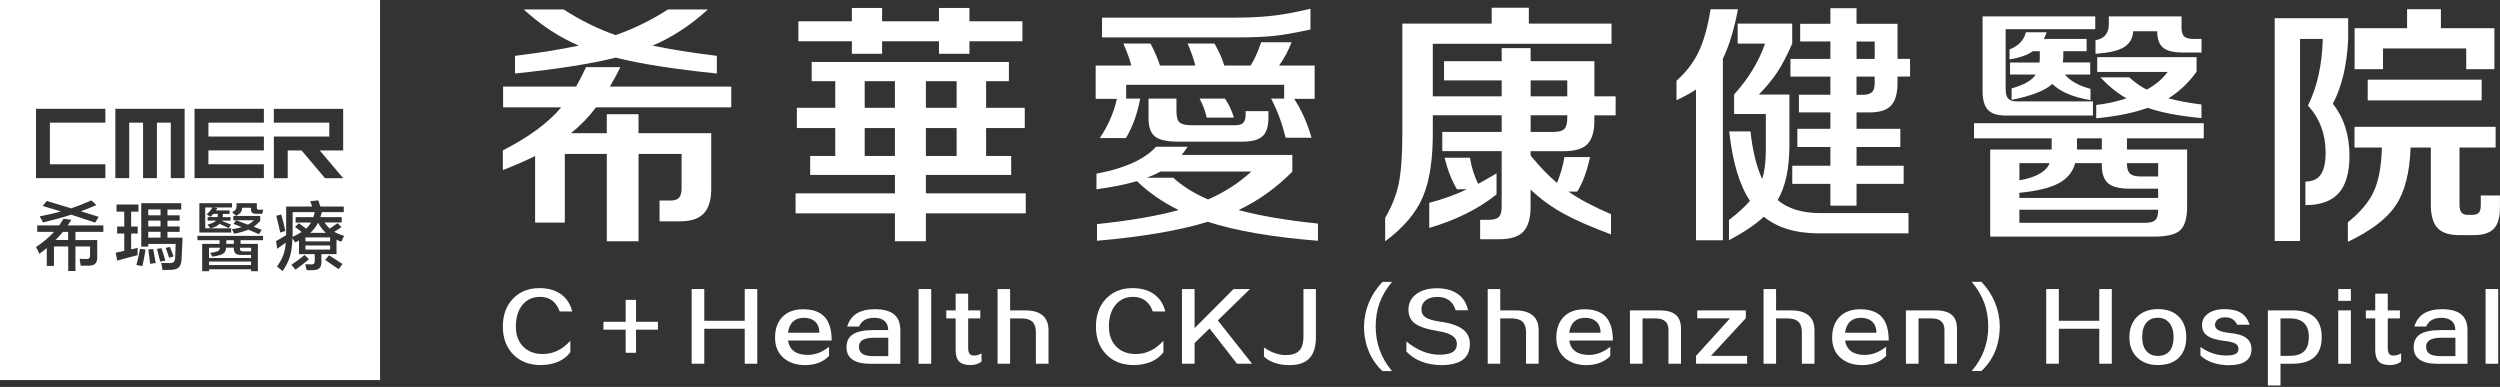
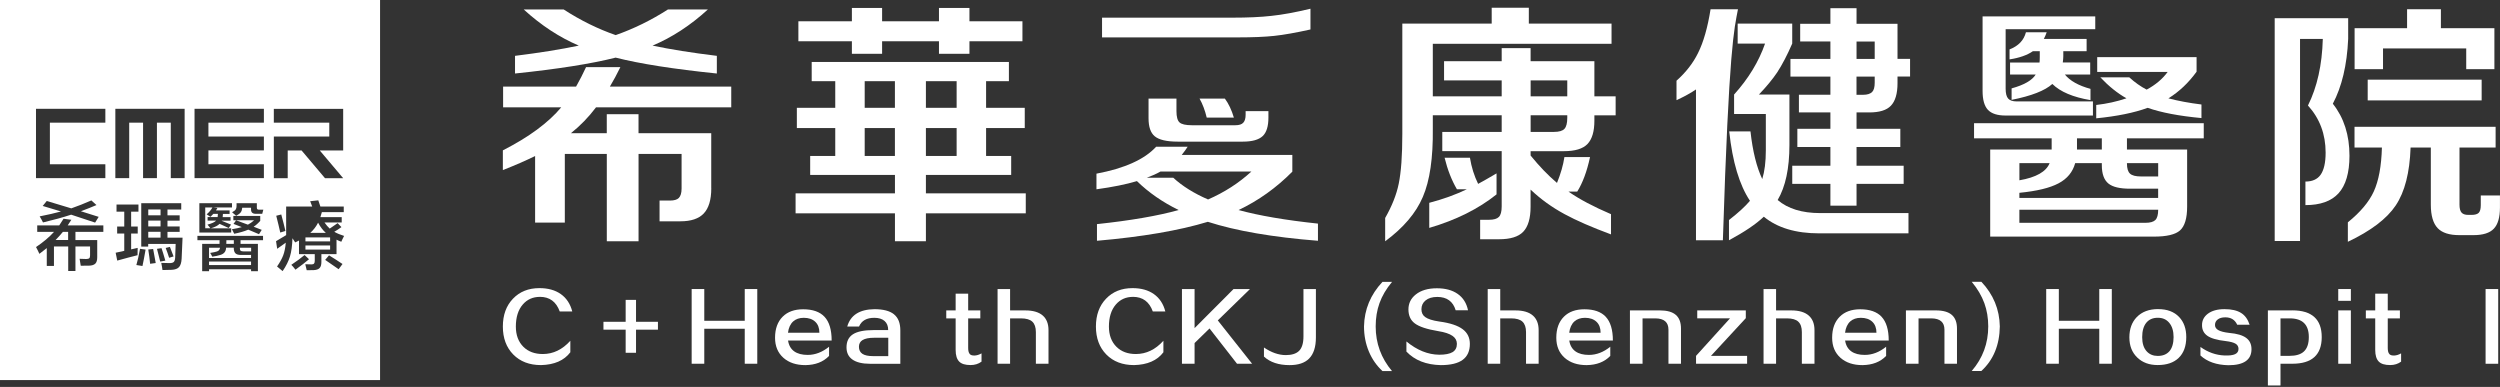
<svg xmlns="http://www.w3.org/2000/svg" width="252" height="39" viewBox="0 0 252 39" fill="none">
  <rect x="0" y="0" width="252" height="39" fill="#333333" stroke="none" />
  <path d="M72.258 7.41V5.629C69.71 5.319 67.552 4.974 65.778 4.597C67.741 3.772 69.599 2.557 71.353 0.956H67.326C65.638 2.039 63.883 2.899 62.06 3.539C60.27 2.918 58.525 2.059 56.821 0.956H52.793C54.548 2.557 56.399 3.769 58.343 4.597C56.553 4.974 54.411 5.319 51.914 5.629V7.41C56.217 6.962 59.599 6.429 62.057 5.808C64.5 6.429 67.901 6.962 72.255 7.41H72.258Z" fill="white" />
  <path d="M71.693 18.976V13.426H64.363V11.514H61.163V13.426H57.551C58.497 12.669 59.341 11.799 60.08 10.818H73.71V8.727H61.477C61.838 8.126 62.189 7.471 62.535 6.764H59.076C58.766 7.435 58.43 8.091 58.069 8.727H50.713V10.818H56.573C55.281 12.365 53.322 13.813 50.688 15.156V17.144C51.96 16.645 53.044 16.172 53.939 15.725V22.435H56.934V15.517H61.166V24.321H64.366V15.517H68.704V19.001C68.704 19.449 68.609 19.768 68.42 19.957C68.247 20.13 67.956 20.216 67.541 20.216H66.483V22.307H68.599C69.647 22.307 70.424 22.048 70.923 21.533C71.438 20.999 71.697 20.149 71.697 18.979L71.693 18.976Z" fill="white" />
  <path d="M90.207 24.317H93.331V21.504H103.397V19.49H93.331V17.633H101.927V15.721H99.398V12.908H103.295V10.868H99.398V8.183H101.697V6.246H81.819V8.183H84.194V10.868H80.323V12.908H84.194V15.721H81.666V17.633H90.211V19.49H80.195V21.504H90.211V24.317H90.207ZM93.331 8.183H96.428V10.868H93.331V8.183ZM93.331 12.908H96.428V15.721H93.331V12.908ZM87.161 8.183H90.207V10.868H87.161V8.183ZM87.161 15.721V12.908H90.207V15.721H87.161Z" fill="white" />
  <path d="M85.87 5.422H88.916V4.159H94.648V5.422H97.72V4.159H103.062V2.145H97.72V0.802H94.648V2.145H88.916V0.802H85.87V2.145H80.477V4.159H85.87V5.422Z" fill="white" />
  <path d="M130.267 17.297V15.619H119.116C119.391 15.274 119.589 14.999 119.711 14.794H116.537C115.367 16.067 113.362 16.971 110.523 17.505V19.081C112.157 18.857 113.519 18.582 114.602 18.256C115.788 19.41 117.192 20.382 118.809 21.172C116.709 21.757 113.966 22.23 110.575 22.591V24.27C115.133 23.873 118.861 23.237 121.75 22.358C124.573 23.269 128.272 23.908 132.85 24.27V22.54C129.598 22.195 126.929 21.741 124.848 21.172C126.843 20.226 128.652 18.934 130.27 17.301L130.267 17.297ZM118.263 17.914H115.603C116.118 17.726 116.575 17.518 116.971 17.294H126.136C124.88 18.448 123.426 19.385 121.773 20.107C120.344 19.487 119.174 18.755 118.263 17.914Z" fill="white" />
  <path d="M123.468 9.939H120.914C121.224 10.489 121.464 11.125 121.637 11.851H124.373C124.149 11.093 123.849 10.457 123.468 9.939Z" fill="white" />
  <path d="M115.773 9.939V11.928C115.773 12.787 115.981 13.392 116.394 13.734C116.825 14.095 117.599 14.277 118.718 14.277H125.274C126.22 14.277 126.892 14.088 127.288 13.708C127.665 13.347 127.857 12.727 127.857 11.851V11.205H125.559V11.566C125.559 11.928 125.482 12.196 125.325 12.365C125.172 12.538 124.903 12.624 124.526 12.624H120.137C119.517 12.624 119.104 12.528 118.897 12.34C118.689 12.151 118.587 11.771 118.587 11.205V9.939H115.773Z" fill="white" />
-   <path d="M110.858 13.915H113.492C114.147 12.848 114.627 11.524 114.937 9.938H113.517V8.545H129.444V9.938H128.127C128.747 11.108 129.236 12.425 129.597 13.886H132.206C131.774 12.39 131.189 11.083 130.451 9.964H132.516V6.607H128.929C129.412 5.952 129.834 5.172 130.195 4.258H127.123C126.797 5.239 126.442 6.022 126.065 6.607H123.405C123.216 5.952 122.89 5.214 122.424 4.389H119.713C120.074 5.233 120.333 5.971 120.486 6.607H116.925C116.737 5.987 116.417 5.249 115.969 4.389H113.233C113.629 5.284 113.895 6.022 114.032 6.607H110.445V9.964H112.587C112.242 11.428 111.666 12.742 110.858 13.912V13.915Z" fill="white" />
  <path d="M128.454 3.615C129.416 3.513 130.631 3.296 132.095 2.97V0.879C130.599 1.24 129.282 1.483 128.147 1.601C127.079 1.723 125.762 1.781 124.199 1.781H111.086V3.769H124.768C126.283 3.769 127.514 3.718 128.46 3.615H128.454Z" fill="white" />
  <path d="M160.714 6.17H154.285V4.853H151.37V6.17H145.561V8.107H151.37V9.709H144.427V4.418H162.443V2.379H154.106V0.777H150.363V2.379H141.354V13.503C141.354 15.671 141.233 17.343 140.993 18.513C140.769 19.616 140.312 20.766 139.625 21.971V24.321C141.466 22.962 142.732 21.473 143.42 19.855C144.126 18.222 144.462 15.923 144.427 12.963V11.62H151.37V13.299H145.382V15.236H151.37V20.811C151.37 21.326 151.274 21.681 151.085 21.869C150.897 22.058 150.567 22.154 150.104 22.154H149.199V24.116H151.108C152.243 24.116 153.051 23.867 153.534 23.369C154.033 22.851 154.282 22.01 154.282 20.84V19.11C155.299 20.076 156.44 20.901 157.715 21.588C158.885 22.224 160.442 22.905 162.389 23.627V21.588C160.618 20.83 159.189 20.073 158.105 19.315H158.984C159.534 18.436 159.966 17.276 160.276 15.831H157.693C157.572 16.639 157.322 17.509 156.945 18.439C156.05 17.681 155.164 16.761 154.285 15.677V15.239H157.642C158.761 15.239 159.554 14.999 160.017 14.517C160.481 14.034 160.714 13.251 160.714 12.167V11.624H162.856V9.712H160.714V6.176V6.17ZM157.981 11.876C157.981 12.41 157.885 12.781 157.696 12.986C157.508 13.193 157.153 13.296 156.638 13.296H154.288V11.617H157.981V11.876ZM157.981 9.709H154.288V8.107H157.981V9.709Z" fill="white" />
  <path d="M144.062 22.975C146.764 22.183 149.027 21.057 150.852 19.593V17.477C150.095 17.924 149.475 18.276 148.995 18.535C148.599 17.726 148.324 16.85 148.17 15.901H145.616C145.91 17.106 146.323 18.164 146.856 19.075H147.863C146.761 19.609 145.498 20.066 144.069 20.444V22.972L144.062 22.975Z" fill="white" />
  <path d="M192.378 21.479H183.472C181.647 21.479 180.221 21.041 179.188 20.162C179.981 18.819 180.374 16.968 180.374 14.612V9.526H177.302C178.06 8.733 178.67 7.995 179.134 7.308C179.652 6.515 180.157 5.543 180.656 4.392V2.378H175.157V4.392H177.919C177.283 6.218 176.241 7.928 174.796 9.529V11.492H177.996V15.159C177.996 16.313 177.874 17.275 177.635 18.049C177.066 16.844 176.669 15.245 176.449 13.247H174.307C174.633 16.31 175.33 18.643 176.397 20.242C175.899 20.827 175.192 21.473 174.281 22.179V24.218C175.848 23.375 177.018 22.585 177.791 21.843C179.15 22.962 181.01 23.522 183.366 23.522H192.375V21.482L192.378 21.479Z" fill="white" />
-   <path d="M173.666 24.216V5.914C174.286 4.658 174.794 2.999 175.187 0.934H172.425C172.131 2.775 171.713 4.246 171.16 5.349C170.661 6.365 169.938 7.292 168.992 8.136V10.099C169.801 9.722 170.456 9.36 170.955 9.015V24.219H173.666V24.216Z" fill="white" />
+   <path d="M173.666 24.216C174.286 4.658 174.794 2.999 175.187 0.934H172.425C172.131 2.775 171.713 4.246 171.16 5.349C170.661 6.365 169.938 7.292 168.992 8.136V10.099C169.801 9.722 170.456 9.36 170.955 9.015V24.219H173.666V24.216Z" fill="white" />
  <path d="M184.504 5.94H180.477V7.72H184.504V9.552H181.33V11.333H184.504V12.986H181.173V14.817H184.504V16.703H180.659V18.535H184.504V20.728H187.139V18.535H191.889V16.703H187.139V14.817H191.553V12.986H187.139V11.333H188.43C189.447 11.333 190.169 11.109 190.597 10.662C191.045 10.198 191.269 9.44 191.269 8.389V7.717H192.535V5.937H191.269V2.401H187.139V0.825H184.504V2.401H181.458V4.182H184.504V5.937V5.94ZM187.139 4.185H188.97V5.94H187.139V4.185ZM187.139 7.72H188.97V8.341C188.97 8.788 188.884 9.098 188.711 9.271C188.523 9.459 188.222 9.555 187.807 9.555H187.135V7.724L187.139 7.72Z" fill="white" />
  <path d="M214.396 13.941H222.138V12.419H198.984V13.941H206.807V15.076H200.612V23.851H217.107C218.398 23.851 219.274 23.643 219.741 23.231C220.224 22.799 220.463 22 220.463 20.83V15.073H214.396V13.938V13.941ZM209.361 15.025V13.941H211.864V15.076H209.361V15.025ZM203.556 16.444H206.602C206.257 17.304 205.244 17.883 203.556 18.174V16.444ZM217.26 22.176C217.072 22.364 216.736 22.46 216.253 22.46H203.553V21.143H217.545C217.545 21.642 217.449 21.987 217.26 22.176ZM217.545 19.954H203.553V19.436C205.308 19.264 206.625 18.947 207.501 18.48C208.38 18.017 208.936 17.336 209.179 16.441H211.864V16.649C211.864 17.528 212.088 18.145 212.535 18.506C212.964 18.851 213.689 19.021 214.703 19.021H217.541V19.951L217.545 19.954ZM217.545 16.444V17.787H215.815C215.281 17.787 214.911 17.694 214.706 17.502C214.498 17.314 214.396 16.968 214.396 16.47V16.444H217.545Z" fill="white" />
  <path d="M202.77 8.906V10.066C204.765 9.67 206.133 9.136 206.875 8.464C207.684 9.257 208.966 9.798 210.721 10.092V8.957C209.515 8.631 208.655 8.148 208.138 7.512H210.692V6.297H207.93C207.965 6.022 207.981 5.808 207.981 5.651V5.162H210.331V3.922H206.021C206.143 3.682 206.236 3.458 206.306 3.251H204.215C204.007 4.059 203.458 4.635 202.562 4.98V5.987C203.56 5.834 204.343 5.559 204.912 5.162H205.609V5.757C205.609 6.016 205.599 6.195 205.583 6.3H202.614V7.515H205.197C204.835 8.1 204.027 8.564 202.77 8.909V8.906Z" fill="white" />
-   <path d="M215.021 3.152H217.447C217.447 3.926 217.646 4.479 218.042 4.805C218.438 5.131 219.1 5.294 220.03 5.294H221.913V3.926H221.216C220.702 3.926 220.356 3.849 220.184 3.692C219.995 3.52 219.899 3.219 219.899 2.788V1.653H212.569V2.426C212.569 3.357 212.122 3.897 211.227 4.053V5.422C212.534 5.335 213.48 5.121 214.065 4.776C214.666 4.415 214.986 3.871 215.021 3.149V3.152Z" fill="white" />
  <path d="M211.297 11.927C213.397 11.719 215.127 11.367 216.485 10.869C217.863 11.351 219.669 11.693 221.907 11.901V10.533C220.667 10.38 219.557 10.172 218.576 9.913C219.66 9.242 220.606 8.346 221.415 7.228V5.757H211.399V7.253H218.499C217.981 7.96 217.278 8.554 216.383 9.034C215.782 8.724 215.197 8.311 214.628 7.793H211.712C212.556 8.688 213.432 9.395 214.347 9.91C213.381 10.236 212.368 10.46 211.3 10.581V11.924L211.297 11.927Z" fill="white" />
  <path d="M202.165 11.643H210.968V10.223H203.277C202.881 10.223 202.596 10.127 202.427 9.939C202.254 9.75 202.168 9.414 202.168 8.932V2.944H211.202V1.653H199.844V9.165C199.844 10.06 200.026 10.696 200.387 11.077C200.748 11.457 201.343 11.646 202.168 11.646L202.165 11.643Z" fill="white" />
  <path d="M250.062 19.699V20.68C250.062 21.057 249.991 21.316 249.854 21.454C249.716 21.591 249.477 21.661 249.131 21.661H248.796C248.486 21.661 248.262 21.585 248.124 21.428C247.987 21.275 247.917 21.006 247.917 20.629V14.872H251.558V12.781H237.335V14.872H240.097C240.046 16.748 239.771 18.228 239.273 19.312C238.79 20.36 237.92 21.393 236.664 22.41V24.372C238.988 23.269 240.596 22.048 241.491 20.706C242.402 19.347 242.901 17.4 242.987 14.872H245.027V20.629C245.027 21.729 245.26 22.521 245.724 23.004C246.171 23.468 246.894 23.701 247.891 23.701H249.336C250.282 23.701 250.963 23.487 251.375 23.055C251.788 22.624 251.996 21.911 251.996 20.913V19.702H250.058L250.062 19.699Z" fill="white" />
  <path d="M240.208 4.882H248.596V6.972H251.435V2.842H246.042V0.931H242.634V2.842H237.344V6.972H240.208V4.882Z" fill="white" />
  <path d="M250.15 8.03H238.664V10.121H250.15V8.03Z" fill="white" />
  <path d="M231.84 3.925H234.139C234.068 6.54 233.57 8.778 232.642 10.635C233.828 11.943 234.423 13.525 234.423 15.386C234.423 16.402 234.25 17.15 233.908 17.63C233.582 18.077 233.074 18.301 232.387 18.301V20.676C233.883 20.676 234.995 20.28 235.718 19.49C236.456 18.682 236.827 17.416 236.827 15.696C236.827 13.615 236.268 11.866 235.149 10.456C236.06 8.736 236.578 6.56 236.696 3.925V1.835H229.289V24.292H231.843V3.925H231.84Z" fill="white" />
-   <path d="M30.131 22.502C30.352 22.662 30.595 22.844 30.854 23.045C31.052 22.87 31.218 22.665 31.353 22.428H29.799V21.885H31.592C31.647 21.725 31.688 21.556 31.724 21.38H29.499V23.397C29.499 23.557 29.499 23.717 29.492 23.87C29.857 23.704 30.16 23.544 30.403 23.387C30.186 23.208 29.965 23.036 29.738 22.876L30.135 22.499L30.131 22.502Z" fill="white" />
  <path d="M33.276 24.743H30.789V25.158H33.276V24.743Z" fill="white" />
  <path d="M31.273 23.471H32.843C32.555 23.221 32.293 22.879 32.063 22.448C31.862 22.844 31.599 23.186 31.277 23.471H31.273Z" fill="white" />
  <path d="M33.276 23.931H30.789V24.331H33.276V23.931Z" fill="white" />
  <path d="M23.57 24.215H22.819C22.819 24.394 22.819 24.519 22.812 24.583H23.57V24.215Z" fill="white" />
  <path d="M25.306 26.363H21.07V26.718H25.306V26.363Z" fill="white" />
  <path d="M20.911 22.643C21.359 22.522 21.65 22.387 21.787 22.237H20.927V21.882H21.937C21.947 21.812 21.957 21.703 21.966 21.559H21.503C21.445 21.63 21.349 21.729 21.215 21.86C21.081 21.761 20.953 21.674 20.831 21.604C21.081 21.393 21.276 21.163 21.416 20.91H20.688V23.011H21.209C21.141 22.912 21.042 22.787 20.911 22.643Z" fill="white" />
  <path d="M16.183 22.236H14.945V22.824H16.183V22.236Z" fill="white" />
  <path d="M16.183 21.114H14.945V21.703H16.183V21.114Z" fill="white" />
  <path d="M22.183 24.97H21.07V26.009H25.306V25.699H24.293C24.027 25.699 23.839 25.645 23.73 25.533C23.621 25.421 23.564 25.238 23.564 24.983V24.967H22.79C22.781 25.334 22.598 25.574 22.24 25.689C21.991 25.769 21.706 25.83 21.396 25.872C21.32 25.712 21.249 25.587 21.185 25.494C21.502 25.443 21.729 25.395 21.863 25.35C22.055 25.287 22.16 25.159 22.18 24.967L22.183 24.97Z" fill="white" />
  <path d="M24.518 25.338H25.314V24.97H24.18V25.015C24.18 25.14 24.205 25.226 24.253 25.271C24.301 25.315 24.391 25.338 24.522 25.338H24.518Z" fill="white" />
  <path d="M16.183 23.365H14.945V23.954H16.183V23.365Z" fill="white" />
  <path d="M0 38.31H38.31V0H0V38.31ZM10.415 23.375H7.605V24.196H9.801V25.929C9.801 26.229 9.737 26.444 9.613 26.568C9.482 26.702 9.264 26.773 8.964 26.779C8.746 26.785 8.471 26.785 8.139 26.785C8.129 26.674 8.091 26.44 8.024 26.085C8.27 26.101 8.491 26.108 8.689 26.108C8.839 26.108 8.941 26.079 8.999 26.025C9.053 25.974 9.079 25.881 9.079 25.737V24.842H7.605V27.319H6.876V24.842H5.438V26.808H4.715V25.008C4.543 25.149 4.293 25.341 3.97 25.587C3.865 25.35 3.75 25.123 3.631 24.903C4.364 24.41 4.968 23.902 5.444 23.375H3.753V22.719H5.972C6.096 22.544 6.24 22.32 6.406 22.048L7.193 22.154C7.11 22.288 6.988 22.476 6.825 22.719H10.418V23.375H10.415ZM4.303 20.763L4.715 20.258C6.026 20.648 6.851 20.897 7.186 21.003C7.838 20.776 8.51 20.51 9.21 20.203L9.725 20.67C9.271 20.865 8.749 21.073 8.155 21.294L9.948 21.859L9.587 22.438C8.817 22.176 8.011 21.91 7.173 21.639C6.33 21.914 5.383 22.176 4.335 22.422C4.242 22.227 4.13 22.022 3.996 21.811C4.84 21.645 5.556 21.479 6.151 21.316C5.713 21.182 5.099 20.993 4.306 20.76L4.303 20.763ZM11.659 25.475C11.793 25.449 12.084 25.389 12.525 25.286V23.541H11.809V22.834H12.525V21.335H11.745V20.619H13.957V21.335H13.219V22.834H13.883V23.541H13.219V25.136L13.877 24.986C13.867 25.366 13.864 25.612 13.864 25.724C13.257 25.875 12.576 26.057 11.818 26.268L11.659 25.478V25.475ZM14.36 26.814C14.12 26.77 13.915 26.738 13.746 26.715C13.867 26.312 13.989 25.769 14.114 25.082L14.676 25.158C14.555 25.855 14.449 26.408 14.36 26.814ZM15.133 26.587C15.085 26.111 15.021 25.631 14.945 25.149L15.437 25.098C15.485 25.325 15.571 25.794 15.696 26.514L15.133 26.59V26.587ZM15.827 25.082L16.281 25.015C16.377 25.29 16.505 25.708 16.665 26.271L16.15 26.37C16.025 25.839 15.917 25.408 15.824 25.082H15.827ZM18.308 26.076C18.289 26.466 18.202 26.747 18.049 26.92C17.899 27.086 17.652 27.179 17.31 27.198C17.016 27.214 16.706 27.22 16.377 27.22C16.358 27.044 16.316 26.805 16.256 26.498C16.511 26.514 16.789 26.52 17.087 26.52C17.294 26.52 17.435 26.482 17.512 26.408C17.595 26.332 17.643 26.188 17.656 25.97C17.665 25.779 17.681 25.318 17.707 24.586H14.938V24.858H14.238V20.485H18.269V21.118H16.882V21.706H18.11V22.24H16.882V22.828H18.11V23.371H16.882V23.96H18.401C18.362 24.983 18.33 25.692 18.308 26.082V26.076ZM16.703 24.992L17.128 24.887C17.205 25.072 17.33 25.395 17.496 25.849L17.048 25.983C16.943 25.648 16.828 25.315 16.7 24.989L16.703 24.992ZM26.517 24.215H24.247V24.583H25.996V27.339H25.309V27.144H21.073V27.339H20.379V24.583H22.128C22.131 24.462 22.134 24.34 22.134 24.215H19.9V23.777H26.514V24.215H26.517ZM23.538 22.569L23.797 22.208C24.292 22.384 24.692 22.531 24.989 22.646C25.197 22.54 25.404 22.393 25.619 22.201H23.522V21.764H26.233V22.259C26.021 22.505 25.798 22.703 25.568 22.854C25.843 22.959 26.114 23.064 26.383 23.17L26.108 23.608L25.024 23.148C24.644 23.314 24.171 23.451 23.608 23.563C23.534 23.397 23.458 23.244 23.378 23.103C23.774 23.042 24.107 22.972 24.375 22.892C24.299 22.863 24.017 22.754 23.538 22.569ZM23.381 20.913H21.488L21.914 20.968C21.875 21.047 21.827 21.127 21.77 21.207H23.144V21.562H22.473C22.463 21.712 22.454 21.821 22.444 21.885H23.24V22.24H22.358C22.358 22.24 22.358 22.259 22.352 22.262C22.674 22.384 22.988 22.508 23.291 22.639L23.052 22.985C22.46 22.71 22.154 22.569 22.134 22.563C21.955 22.745 21.661 22.895 21.252 23.013H23.304V23.442H20.095V20.485H23.384V20.913H23.381ZM26.431 21.552H25.839C25.478 21.568 25.299 21.421 25.305 21.114V20.942H24.417C24.401 21.134 24.353 21.284 24.273 21.393C24.19 21.508 24.036 21.629 23.809 21.754L23.391 21.393C23.573 21.303 23.698 21.21 23.758 21.114C23.816 21.028 23.845 20.913 23.845 20.769V20.482H25.89V20.919C25.89 21.006 25.906 21.063 25.942 21.092C25.977 21.121 26.038 21.137 26.13 21.137H26.543C26.485 21.329 26.45 21.466 26.434 21.552H26.431ZM29.365 26.693C29.906 26.332 30.35 26.002 30.702 25.708L31.149 26.13C30.807 26.421 30.353 26.773 29.784 27.185C29.605 26.949 29.468 26.785 29.365 26.696V26.693ZM34.135 27.137C33.802 26.897 33.349 26.584 32.776 26.197L33.166 25.737C33.633 26.025 34.087 26.316 34.525 26.61L34.135 27.137ZM34.445 21.882V22.425H32.709C32.888 22.681 33.064 22.886 33.237 23.042C33.505 22.866 33.77 22.684 34.033 22.492L34.416 22.892C34.176 23.068 33.934 23.224 33.694 23.365C33.972 23.525 34.304 23.662 34.685 23.781C34.57 24.001 34.474 24.196 34.403 24.369C34.215 24.299 34.055 24.228 33.921 24.158V25.619H32.396V26.402C32.396 26.683 32.338 26.888 32.223 27.012C32.102 27.144 31.897 27.217 31.603 27.23C31.482 27.236 31.255 27.236 30.916 27.236C30.868 27.035 30.82 26.834 30.772 26.635C30.903 26.645 31.111 26.651 31.402 26.651C31.523 26.651 31.606 26.622 31.654 26.568C31.702 26.514 31.728 26.418 31.728 26.28V25.619H30.139V24.247C30.056 24.292 29.928 24.356 29.755 24.436L29.48 24.014C29.455 24.765 29.372 25.379 29.228 25.852C29.087 26.319 28.841 26.811 28.489 27.329C28.301 27.163 28.112 27.006 27.927 26.862C28.215 26.447 28.422 26.073 28.547 25.74C28.681 25.385 28.767 24.957 28.806 24.462C28.342 24.788 28.055 24.992 27.94 25.078L27.825 24.311C28.31 24.03 28.649 23.828 28.844 23.701V20.817H31.469L31.267 20.283L32.083 20.194C32.194 20.52 32.265 20.728 32.294 20.817H34.65V21.383H32.444C32.399 21.559 32.351 21.725 32.294 21.888H34.455L34.445 21.882ZM27.847 21.747L28.352 21.62C28.525 22.262 28.665 22.815 28.771 23.282L28.25 23.439C28.147 22.972 28.013 22.406 27.844 21.744L27.847 21.747ZM27.601 13.765H33.192V12.368H27.601V10.971H34.592V15.165H32.23L34.592 17.962H32.76L30.398 15.165H29.001V17.962H27.604V13.768L27.601 13.765ZM19.609 10.968H26.6V12.365H21.009V13.762H26.6V15.159H21.009V16.556H26.6V17.953H19.609V10.962V10.968ZM11.62 10.968H18.611V17.959H17.215V12.368H15.818V17.959H14.421V12.368H13.024V17.959H11.627V10.968H11.62ZM3.628 10.968H10.62V12.365H5.028V16.559H10.62V17.956H3.628V10.965V10.968Z" fill="white" />
  <path d="M5.602 24.193H6.867V23.372H6.34C6.119 23.643 5.873 23.915 5.602 24.193Z" fill="white" />
  <path d="M54.421 29.922C55.4 29.922 56.068 30.414 56.422 31.399H57.685C57.487 30.631 57.1 30.046 56.525 29.64C55.956 29.241 55.24 29.043 54.373 29.043C53.277 29.043 52.388 29.397 51.707 30.11C51.026 30.82 50.688 31.757 50.688 32.917C50.688 34.078 51.036 35.02 51.736 35.733C52.433 36.443 53.366 36.801 54.533 36.801C55.873 36.769 56.86 36.341 57.49 35.51V34.349C56.685 35.241 55.761 35.685 54.712 35.685C53.9 35.685 53.255 35.446 52.765 34.966C52.254 34.461 51.998 33.777 51.998 32.917C51.998 31.974 52.231 31.232 52.698 30.692C53.139 30.181 53.715 29.925 54.418 29.925L54.421 29.922Z" fill="white" />
  <path d="M64.111 30.228H63.066V32.437H60.828V33.23H63.066V35.56H64.111V33.23H66.32V32.437H64.111V30.228Z" fill="white" />
  <path d="M75.07 32.335H70.991V29.135H69.719V36.664H70.991V33.138H75.07V36.664H76.333V29.135H75.07V32.335Z" fill="white" />
  <path d="M83.112 31.932C82.639 31.427 81.919 31.175 80.96 31.175C80.081 31.175 79.391 31.424 78.892 31.923C78.381 32.434 78.125 33.141 78.125 34.045C78.125 34.893 78.406 35.567 78.966 36.066C79.522 36.558 80.26 36.804 81.184 36.804C82.188 36.791 82.984 36.485 83.569 35.877V34.95C82.888 35.5 82.172 35.775 81.418 35.775C80.849 35.775 80.398 35.657 80.062 35.42C79.72 35.177 79.509 34.813 79.436 34.327H83.831C83.831 33.243 83.591 32.444 83.112 31.932ZM79.429 33.54C79.49 33.042 79.666 32.661 79.954 32.399C80.228 32.156 80.583 32.035 81.021 32.035C81.514 32.035 81.9 32.169 82.182 32.438C82.457 32.7 82.594 33.067 82.594 33.54H79.433H79.429Z" fill="white" />
  <path d="M90.114 31.68C89.689 31.338 89.033 31.166 88.141 31.166C86.645 31.185 85.731 31.767 85.402 32.914H86.591C86.84 32.329 87.352 32.035 88.125 32.035C88.573 32.035 88.921 32.141 89.164 32.355C89.407 32.566 89.529 32.873 89.529 33.272H88.077C87.106 33.272 86.399 33.416 85.964 33.704C85.539 33.985 85.328 34.42 85.328 35.014C85.328 35.545 85.52 35.951 85.907 36.229C86.313 36.523 86.914 36.67 87.713 36.67H90.753V33.304C90.753 32.569 90.542 32.029 90.117 31.687L90.114 31.68ZM89.535 35.897H88.02C87.521 35.897 87.157 35.82 86.927 35.663C86.696 35.507 86.581 35.27 86.581 34.954C86.581 34.653 86.703 34.429 86.946 34.279C87.201 34.123 87.591 34.046 88.116 34.046H89.538V35.897H89.535Z" fill="white" />
-   <path d="M93.866 29.135H92.594V36.667H93.866V29.135Z" fill="white" />
  <path d="M97.752 35.682C97.646 35.57 97.592 35.369 97.592 35.075V32.092H98.816V31.287H97.592V29.602H96.329V31.287H95.383V32.092H96.329V35.283C96.329 35.82 96.451 36.21 96.694 36.453C96.924 36.683 97.304 36.798 97.835 36.798C98.26 36.798 98.627 36.683 98.938 36.453V35.621C98.688 35.759 98.461 35.829 98.254 35.836C98.017 35.849 97.847 35.797 97.748 35.685L97.752 35.682Z" fill="white" />
  <path d="M103.361 31.287H101.817V29.135H100.555V36.667H101.817V32.092H102.911C103.441 32.092 103.825 32.204 104.062 32.428C104.298 32.652 104.416 33.003 104.416 33.476V36.667H105.689V33.281C105.689 32.639 105.497 32.15 105.12 31.814C104.726 31.466 104.141 31.29 103.361 31.29V31.287Z" fill="white" />
  <path d="M114.203 29.922C115.181 29.922 115.849 30.414 116.204 31.399H117.466C117.268 30.631 116.881 30.046 116.306 29.64C115.737 29.241 115.021 29.043 114.155 29.043C113.058 29.043 112.169 29.397 111.489 30.11C110.808 30.82 110.469 31.757 110.469 32.917C110.469 34.078 110.817 35.02 111.517 35.733C112.214 36.443 113.148 36.801 114.314 36.801C115.654 36.769 116.642 36.341 117.271 35.51V34.349C116.466 35.241 115.542 35.685 114.493 35.685C113.681 35.685 113.036 35.446 112.547 34.966C112.035 34.461 111.779 33.777 111.779 32.917C111.779 31.974 112.013 31.232 112.48 30.692C112.921 30.181 113.496 29.925 114.199 29.925L114.203 29.922Z" fill="white" />
  <path d="M125.998 29.135H124.342L120.413 33.074V29.135H119.141V36.664H120.413V34.579L121.919 33.109L124.69 36.664H126.212L122.753 32.297L125.998 29.135Z" fill="white" />
  <path d="M131.389 33.905C131.389 34.592 131.239 35.081 130.942 35.372C130.654 35.653 130.207 35.794 129.596 35.794C128.88 35.788 128.148 35.532 127.406 35.027V35.944C128.03 36.517 128.89 36.804 129.989 36.804C130.862 36.804 131.517 36.587 131.952 36.149C132.412 35.689 132.643 34.976 132.643 34.017V29.135H131.389V33.905Z" fill="white" />
  <path d="M140.315 28.413H139.353C138.148 29.698 137.527 31.194 137.492 32.904C137.492 33.815 137.658 34.663 137.988 35.449C138.307 36.203 138.761 36.855 139.353 37.405H140.315C139.218 36.101 138.669 34.602 138.669 32.907C138.669 32.054 138.796 31.271 139.052 30.561C139.314 29.826 139.736 29.11 140.315 28.419V28.413Z" fill="white" />
  <path d="M147.453 33.195C146.954 32.815 146.161 32.553 145.077 32.409C144.397 32.31 143.92 32.156 143.645 31.951C143.402 31.769 143.281 31.51 143.281 31.175C143.281 30.807 143.418 30.51 143.693 30.286C143.981 30.049 144.377 29.931 144.882 29.931C145.841 29.931 146.462 30.379 146.733 31.277H147.977C147.827 30.555 147.478 30.002 146.928 29.621C146.391 29.247 145.698 29.058 144.841 29.058C143.943 29.058 143.233 29.266 142.709 29.685C142.216 30.078 141.97 30.58 141.97 31.191C141.97 31.801 142.181 32.274 142.606 32.594C143.048 32.93 143.84 33.192 144.982 33.38C145.624 33.48 146.1 33.639 146.414 33.857C146.708 34.061 146.855 34.33 146.855 34.662C146.855 35.036 146.711 35.315 146.423 35.493C146.129 35.669 145.678 35.756 145.068 35.756C143.933 35.743 142.833 35.298 141.766 34.419V35.439C142.606 36.318 143.76 36.772 145.228 36.804C146.225 36.804 146.964 36.625 147.443 36.27C147.923 35.916 148.162 35.378 148.162 34.662C148.162 34.045 147.926 33.556 147.453 33.195Z" fill="white" />
  <path d="M152.768 31.287H151.224V29.135H149.961V36.667H151.224V32.092H152.317C152.848 32.092 153.231 32.204 153.468 32.428C153.704 32.652 153.823 33.003 153.823 33.476V36.667H155.095V33.281C155.095 32.639 154.903 32.15 154.523 31.814C154.129 31.466 153.544 31.29 152.764 31.29L152.768 31.287Z" fill="white" />
  <path d="M161.862 31.932C161.389 31.427 160.67 31.175 159.711 31.175C158.831 31.175 158.141 31.424 157.642 31.923C157.131 32.434 156.875 33.141 156.875 34.045C156.875 34.893 157.156 35.567 157.716 36.066C158.272 36.558 159.01 36.804 159.931 36.804C160.935 36.791 161.731 36.485 162.316 35.877V34.95C161.635 35.5 160.919 35.775 160.164 35.775C159.595 35.775 159.145 35.657 158.809 35.42C158.467 35.177 158.256 34.813 158.182 34.327H162.578C162.578 33.243 162.338 32.444 161.859 31.932H161.862ZM158.176 33.54C158.24 33.042 158.413 32.661 158.7 32.399C158.975 32.156 159.33 32.035 159.768 32.035C160.26 32.035 160.647 32.169 160.928 32.438C161.203 32.7 161.341 33.067 161.341 33.54H158.179H158.176Z" fill="white" />
  <path d="M167.318 31.286H164.297V36.666H165.569V32.092H166.88C167.746 32.105 168.181 32.485 168.181 33.233V36.666H169.444V33.121C169.444 32.504 169.271 32.044 168.929 31.747C168.581 31.44 168.043 31.289 167.321 31.289L167.318 31.286Z" fill="white" />
  <path d="M175.977 32.072V31.286H171.082V32.089H174.385L170.961 35.87V36.663H176.108V35.87H172.467L175.977 32.072Z" fill="white" />
  <path d="M180.572 31.287H179.028V29.135H177.766V36.667H179.028V32.092H180.122C180.652 32.092 181.036 32.204 181.272 32.428C181.509 32.652 181.627 33.003 181.627 33.476V36.667H182.9V33.281C182.9 32.639 182.708 32.15 182.327 31.814C181.934 31.466 181.349 31.29 180.569 31.29L180.572 31.287Z" fill="white" />
  <path d="M189.667 31.932C189.194 31.427 188.474 31.175 187.515 31.175C186.636 31.175 185.946 31.424 185.447 31.923C184.935 32.434 184.68 33.141 184.68 34.045C184.68 34.893 184.961 35.567 185.52 36.066C186.077 36.558 186.815 36.804 187.736 36.804C188.74 36.791 189.536 36.485 190.121 35.877V34.95C189.44 35.5 188.724 35.775 187.969 35.775C187.4 35.775 186.949 35.657 186.614 35.42C186.272 35.177 186.061 34.813 185.987 34.327H190.383C190.383 33.243 190.143 32.444 189.663 31.932H189.667ZM185.981 33.54C186.045 33.042 186.217 32.661 186.505 32.399C186.78 32.156 187.135 32.035 187.573 32.035C188.065 32.035 188.452 32.169 188.733 32.438C189.008 32.7 189.146 33.067 189.146 33.54H185.984H185.981Z" fill="white" />
  <path d="M195.138 31.286H192.117V36.666H193.389V32.092H194.7C195.566 32.105 196.001 32.485 196.001 33.233V36.666H197.264V33.121C197.264 32.504 197.091 32.044 196.749 31.747C196.401 31.44 195.864 31.289 195.141 31.289L195.138 31.286Z" fill="white" />
  <path d="M198.75 28.406C199.322 29.093 199.747 29.809 200.022 30.557C200.284 31.28 200.415 32.063 200.415 32.904C200.415 34.608 199.859 36.104 198.75 37.395H199.722C200.93 36.286 201.554 34.79 201.582 32.904C201.55 31.184 200.93 29.681 199.722 28.403H198.75V28.406Z" fill="white" />
  <path d="M211.606 32.335H207.53V29.135H206.258V36.664H207.53V33.138H211.606V36.664H212.869V29.135H211.606V32.335Z" fill="white" />
  <path d="M217.55 31.155C216.626 31.155 215.903 31.427 215.379 31.97C214.887 32.482 214.641 33.163 214.641 34.01C214.641 34.857 214.906 35.528 215.437 36.04C215.961 36.545 216.645 36.797 217.495 36.797C218.406 36.797 219.11 36.558 219.608 36.078C220.12 35.586 220.376 34.883 220.376 33.975C220.376 33.134 220.136 32.459 219.656 31.954C219.151 31.424 218.451 31.159 217.553 31.159L217.55 31.155ZM218.662 35.42C218.387 35.727 218 35.877 217.502 35.877C217.048 35.877 216.68 35.727 216.399 35.429C216.086 35.094 215.932 34.611 215.932 33.988C215.932 33.364 216.07 32.875 216.344 32.536C216.619 32.201 217.006 32.031 217.505 32.031C218.004 32.031 218.374 32.201 218.656 32.536C218.95 32.885 219.097 33.364 219.097 33.978C219.097 34.592 218.953 35.094 218.665 35.42H218.662Z" fill="white" />
  <path d="M226.408 34.055C226.053 33.793 225.487 33.627 224.714 33.559C224.202 33.502 223.828 33.406 223.592 33.269C223.381 33.144 223.272 32.974 223.272 32.764C223.272 32.533 223.358 32.348 223.534 32.211C223.72 32.06 223.978 31.987 224.311 31.987C224.883 31.987 225.283 32.236 225.51 32.735H226.763C226.581 32.185 226.296 31.789 225.903 31.546C225.497 31.29 224.941 31.162 224.228 31.162C223.515 31.162 222.956 31.319 222.543 31.629C222.15 31.929 221.958 32.316 221.965 32.789C221.965 33.237 222.14 33.588 222.489 33.838C222.863 34.106 223.486 34.285 224.359 34.381C224.826 34.439 225.161 34.528 225.359 34.653C225.545 34.771 225.641 34.944 225.641 35.167C225.641 35.417 225.526 35.596 225.296 35.701C225.065 35.807 224.707 35.852 224.218 35.832C223.358 35.794 222.553 35.51 221.805 34.972V35.832C222.486 36.462 223.422 36.788 224.621 36.814C226.175 36.814 226.951 36.274 226.951 35.196C226.951 34.698 226.769 34.317 226.408 34.055Z" fill="white" />
  <path d="M231.063 31.287H228.602V38.853H229.874V36.664H231.073C233.042 36.664 234.03 35.769 234.03 33.978C234.03 32.188 233.042 31.284 231.063 31.284V31.287ZM232.223 35.439C231.91 35.727 231.427 35.871 230.772 35.871H229.874V32.092H230.801C232.086 32.092 232.729 32.719 232.729 33.972C232.729 34.647 232.559 35.136 232.223 35.439Z" fill="white" />
  <path d="M236.968 29.135H235.695V30.324H236.968V29.135Z" fill="white" />
  <path d="M236.968 31.286H235.695V36.666H236.968V31.286Z" fill="white" />
  <path d="M240.845 35.682C240.74 35.57 240.686 35.369 240.686 35.075V32.092H241.91V31.287H240.686V29.602H239.423V31.287H238.477V32.092H239.423V35.283C239.423 35.82 239.544 36.21 239.787 36.453C240.017 36.683 240.398 36.798 240.928 36.798C241.354 36.798 241.721 36.683 242.031 36.453V35.621C241.782 35.759 241.555 35.829 241.347 35.836C241.111 35.849 240.941 35.797 240.842 35.685L240.845 35.682Z" fill="white" />
-   <path d="M248.082 31.68C247.657 31.338 247.002 31.166 246.11 31.166C244.614 31.185 243.7 31.767 243.37 32.914H244.56C244.809 32.329 245.32 32.035 246.094 32.035C246.542 32.035 246.89 32.141 247.133 32.355C247.376 32.566 247.497 32.873 247.497 33.272H246.046C245.074 33.272 244.368 33.416 243.933 33.704C243.508 33.985 243.297 34.42 243.297 35.014C243.297 35.545 243.489 35.951 243.875 36.229C244.281 36.523 244.882 36.67 245.682 36.67H248.722V33.304C248.722 32.569 248.511 32.029 248.086 31.687L248.082 31.68ZM247.504 35.897H245.989C245.49 35.897 245.125 35.82 244.895 35.663C244.665 35.507 244.55 35.27 244.55 34.954C244.55 34.653 244.671 34.429 244.914 34.279C245.17 34.123 245.56 34.046 246.084 34.046H247.507V35.897H247.504Z" fill="white" />
  <path d="M251.819 29.135H250.547V36.667H251.819V29.135Z" fill="white" />
</svg>